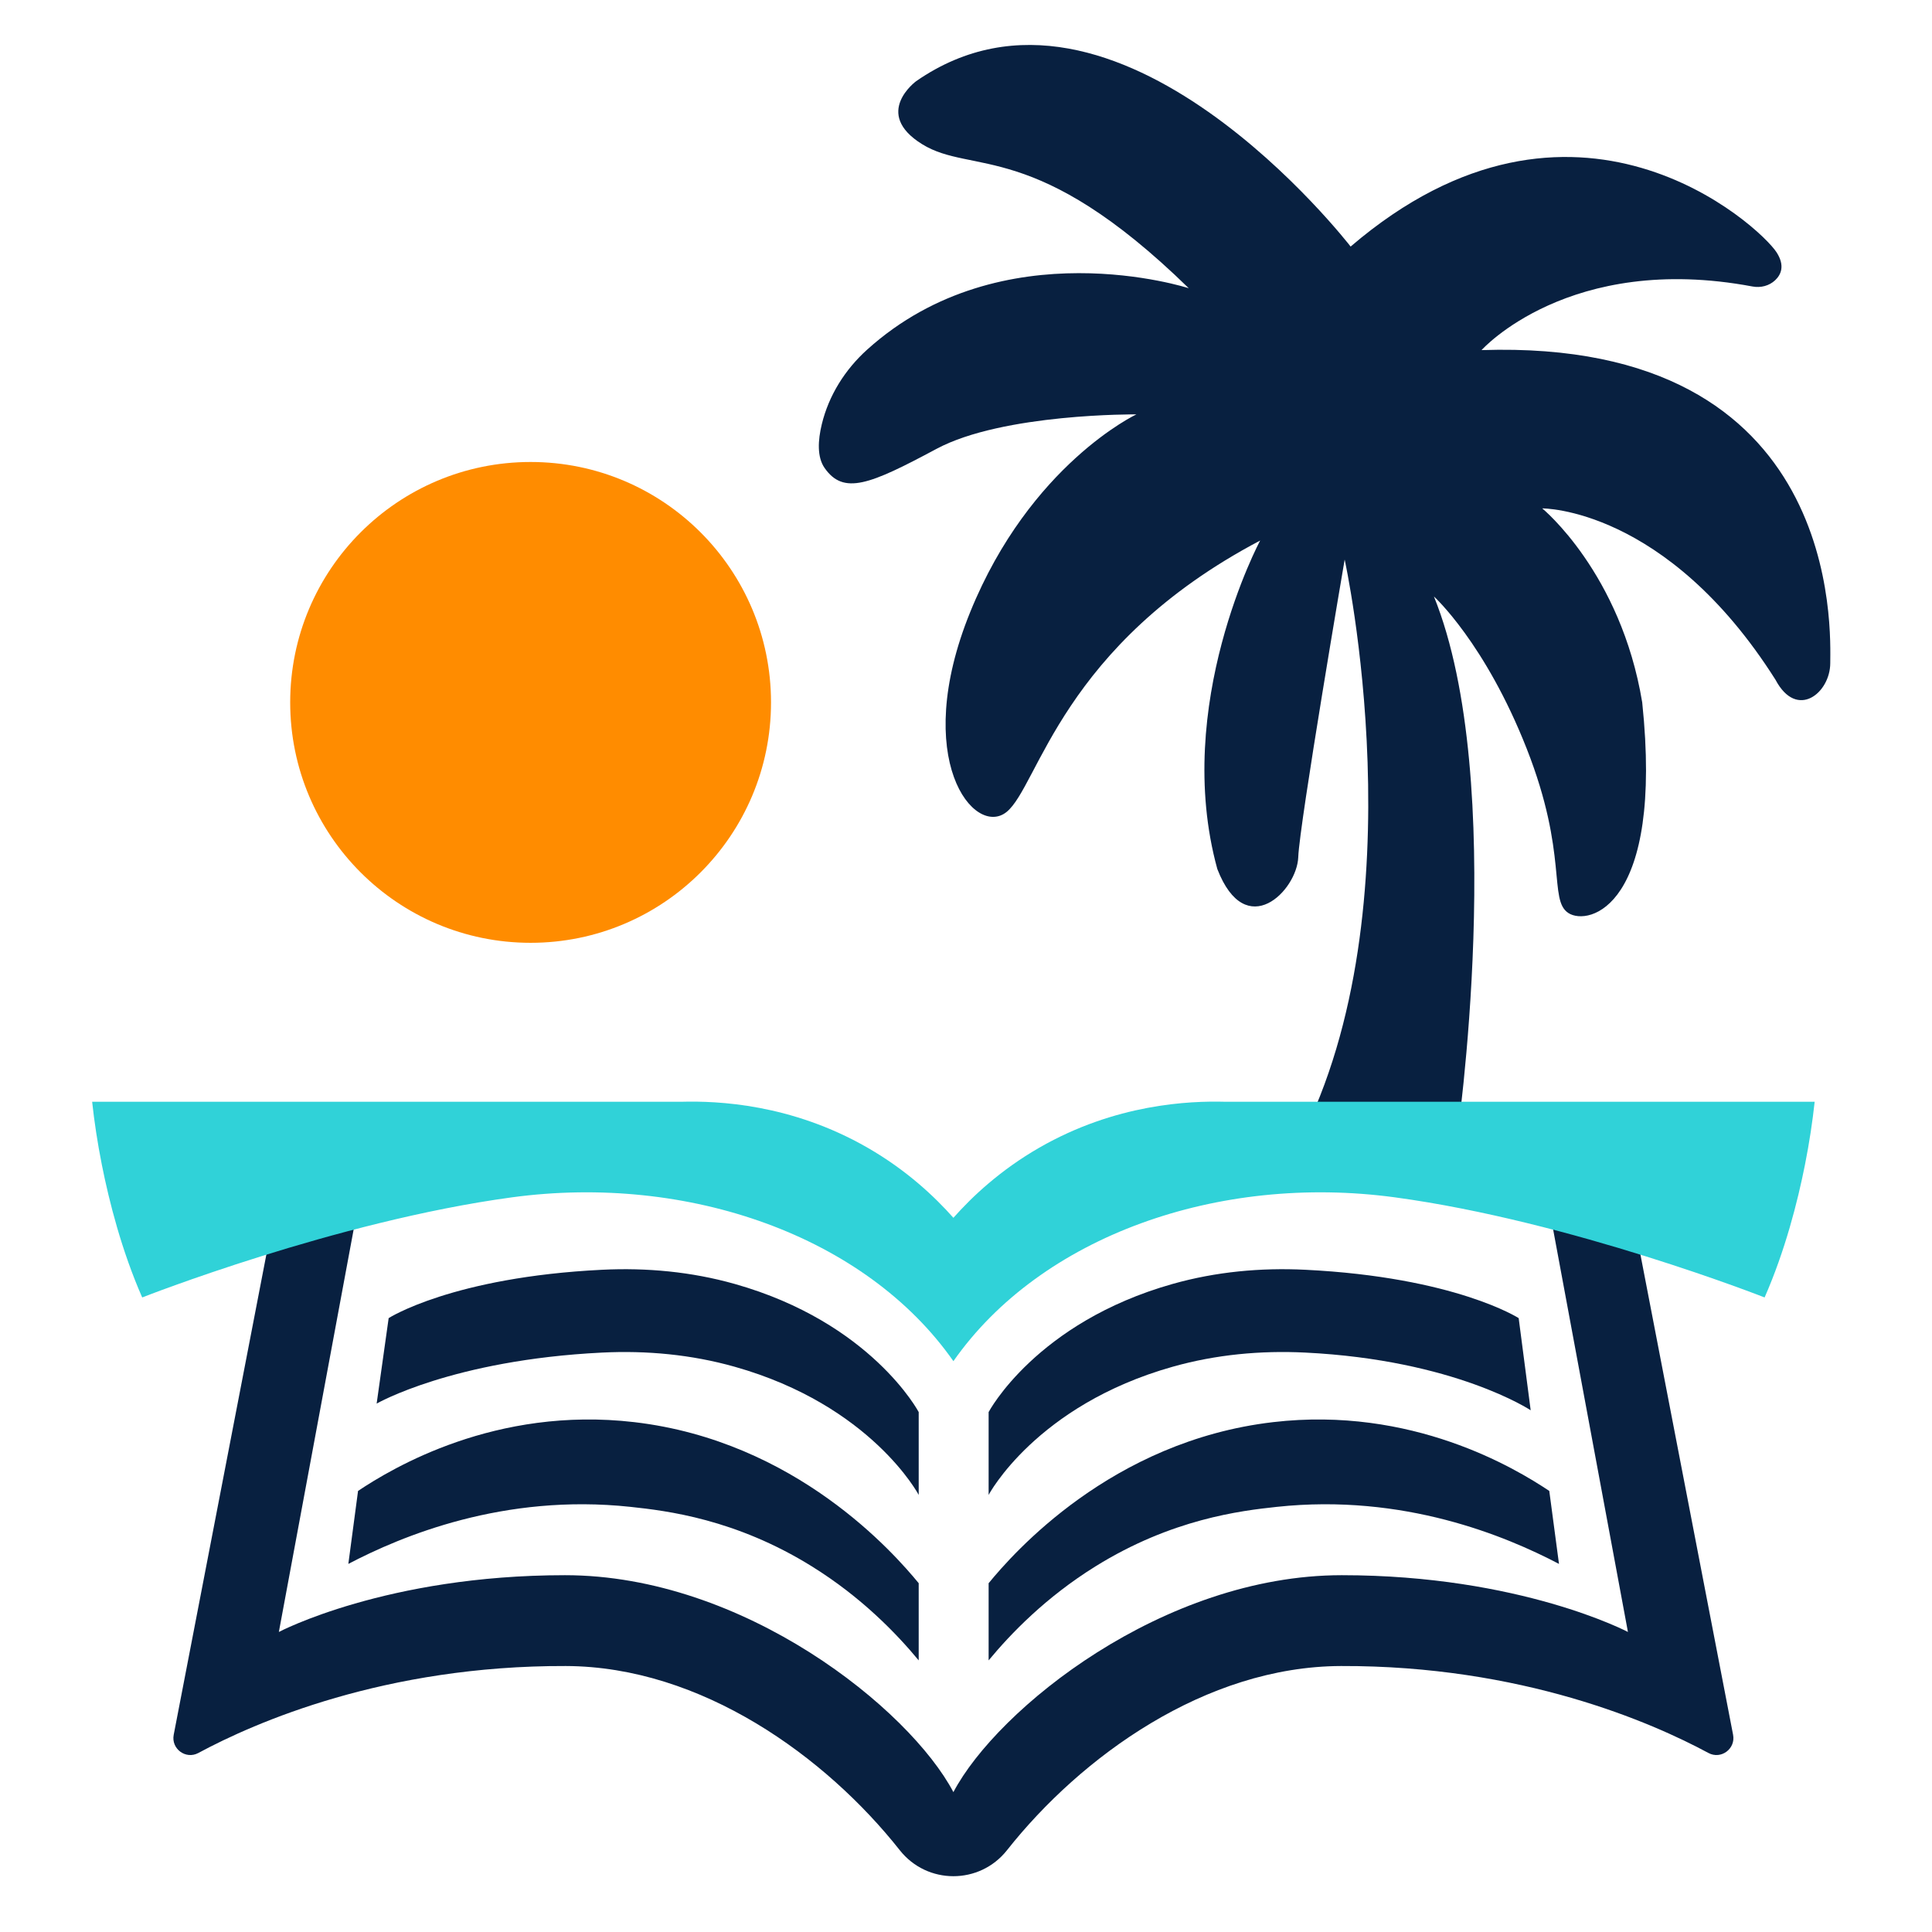
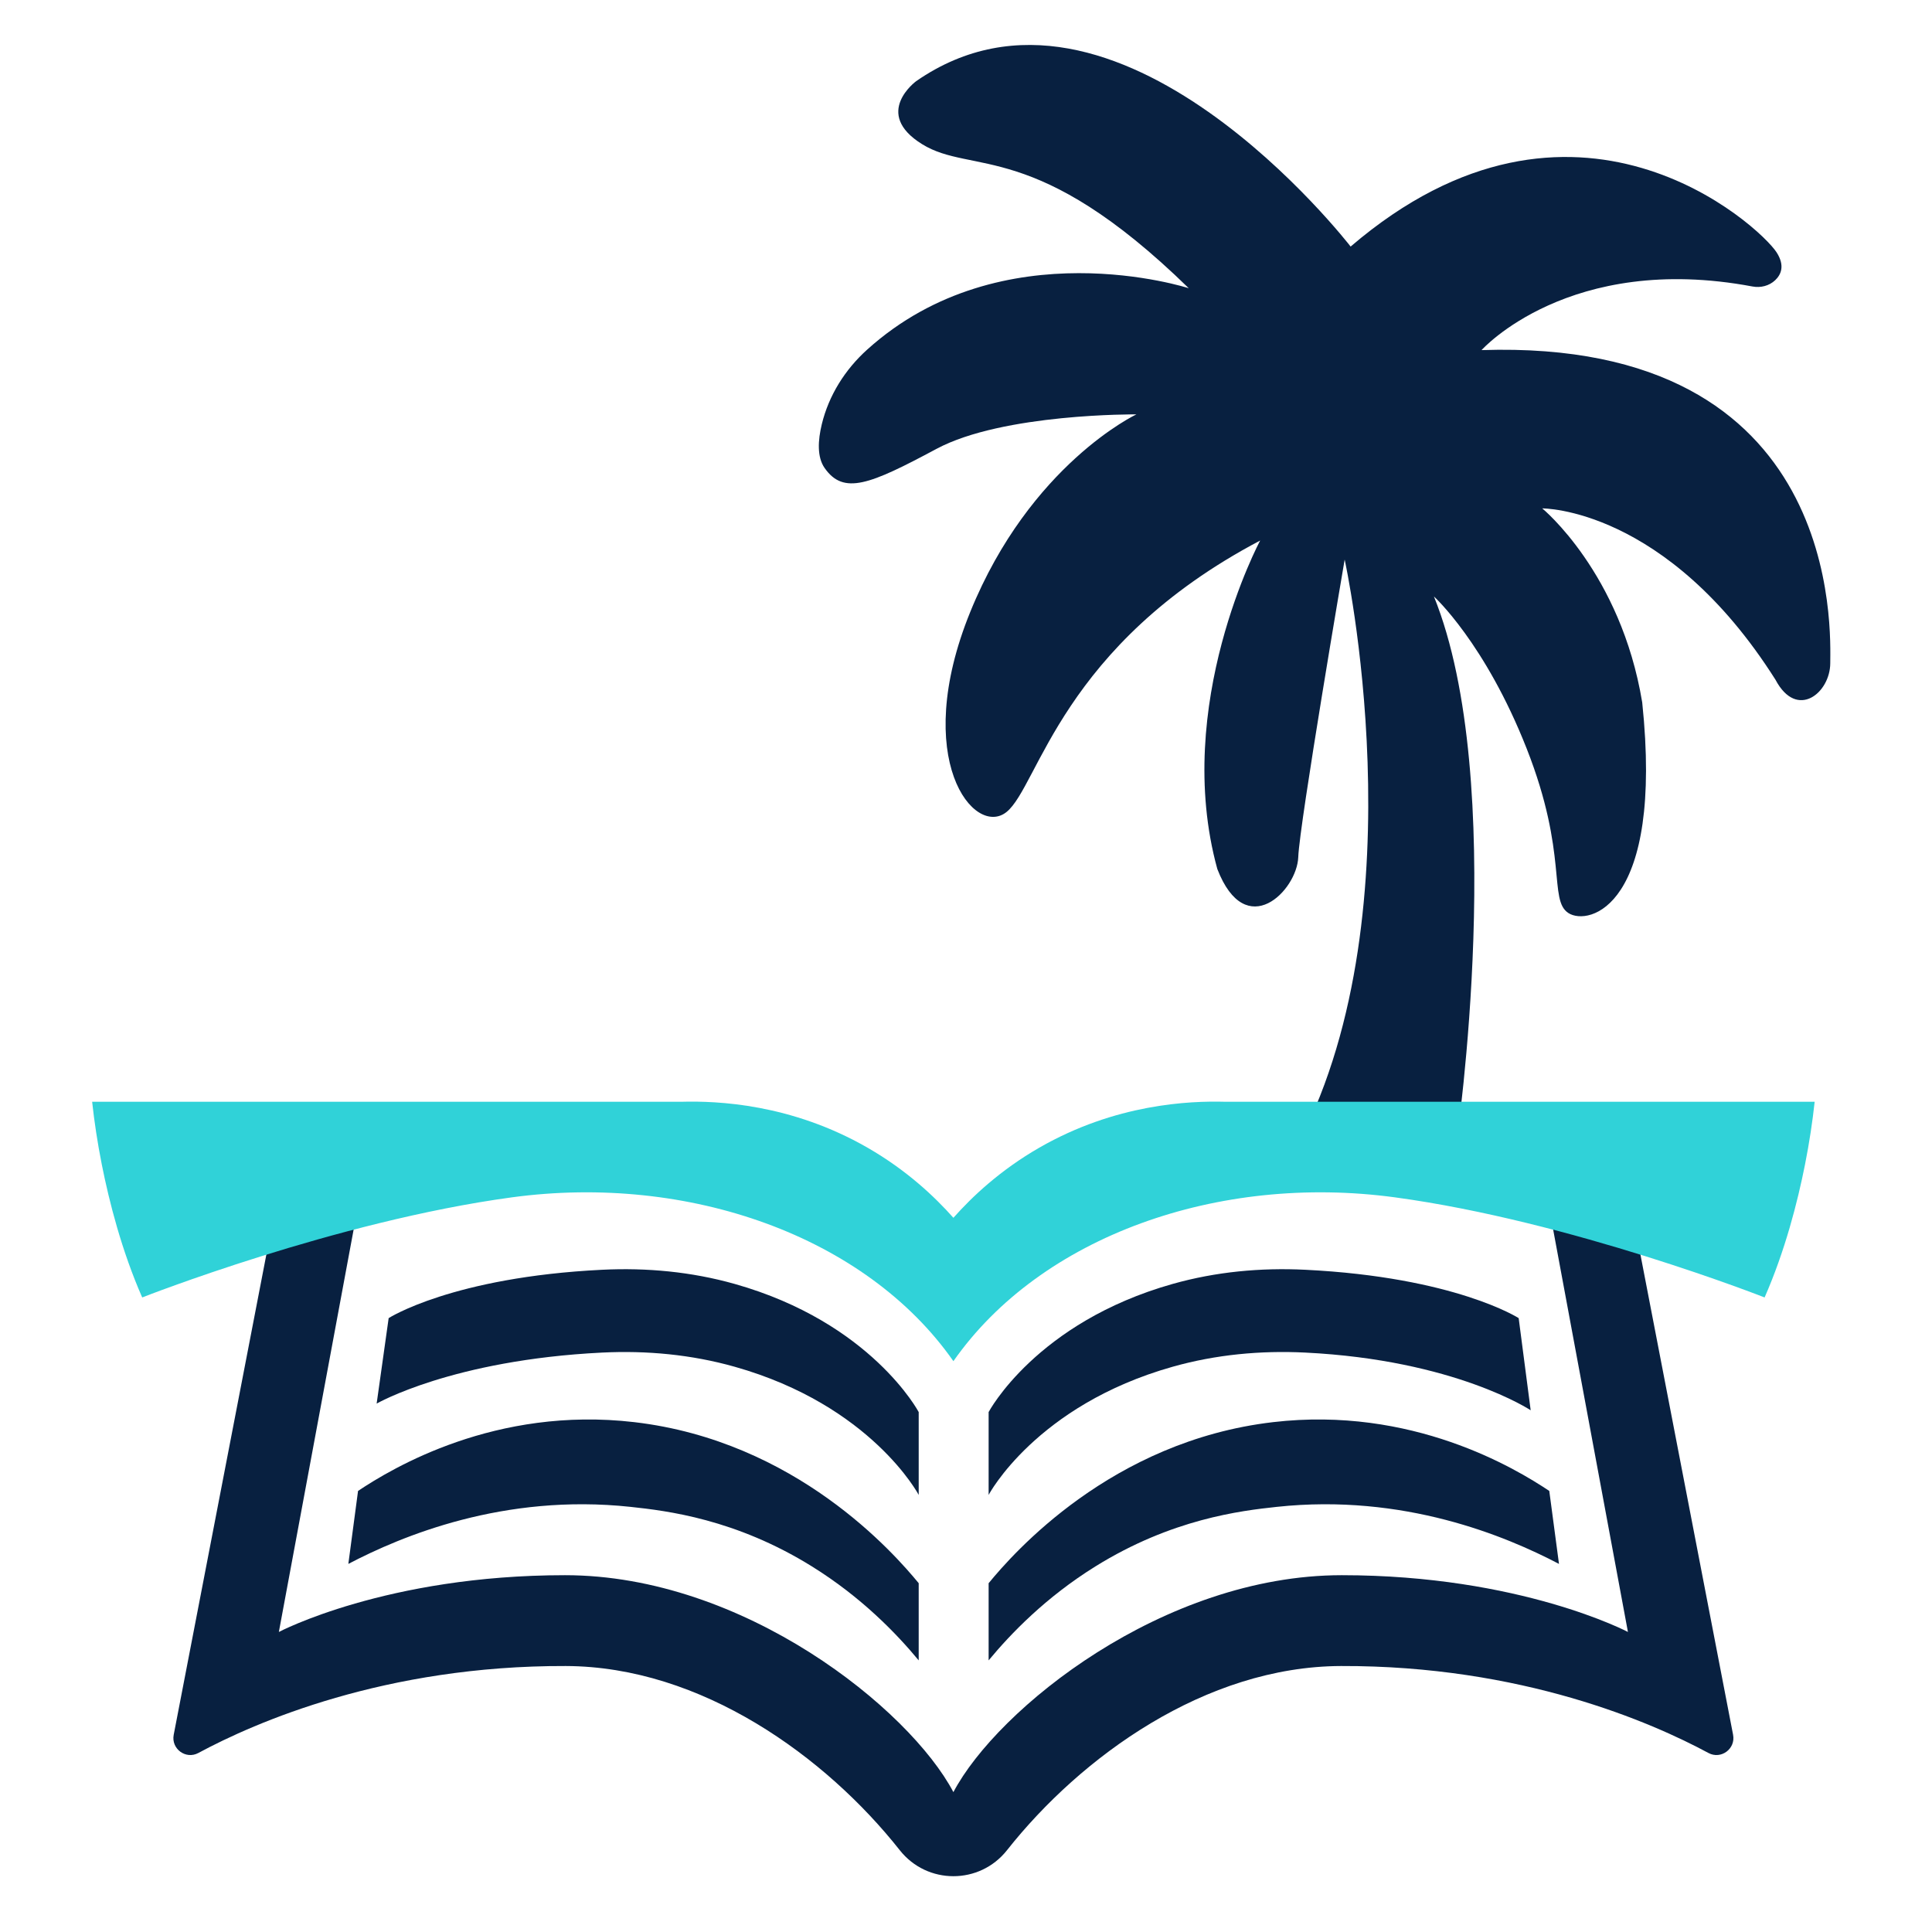
<svg xmlns="http://www.w3.org/2000/svg" xmlns:ns1="http://sodipodi.sourceforge.net/DTD/sodipodi-0.dtd" xmlns:ns2="http://www.inkscape.org/namespaces/inkscape" version="1.1" viewBox="0 0 1024 1024">
  <defs>
    <style>
      .st0 {
        fill: #30d2d8;
      }

      .st1 {
        fill: #082040;
      }

      .st2 {
        fill: #ff8c00;
      }
    </style>
  </defs>
  <g id="svg8" ns1:docname="LOGO FINAL.svg">
    <ns1:namedview id="namedview8" bordercolor="#000000" borderopacity="0.25" ns2:current-layer="svg8" ns2:cx="187.3833" ns2:cy="525.38034" ns2:deskcolor="#d1d1d1" ns2:pagecheckerboard="0" ns2:pageopacity="0.0" ns2:showpageshadow="2" ns2:window-height="1094" ns2:window-maximized="1" ns2:window-width="1920" ns2:window-x="-11" ns2:window-y="-11" ns2:zoom="0.70710678" pagecolor="#ffffff" />
    <g id="Tree">
      <path id="path1" class="st1" d="M696.934,605.053h75.066s27.756-190.504-11.985-288.91c0,0,27.125,24.602,49.203,80.743,22.078,56.142,11.355,80.113,22.078,87.051,10.724,6.939,50.465-3.154,39.11-111.653-11.355-68.758-52.988-102.822-52.988-102.822,0,0,65.734-.631,123.638,90.836,11.355,21.447,29.017,6.939,29.017-8.831s7.57-172.21-184.827-165.902c0,0,46.465-51.967,143.607-33.718,4.315.811,8.861-.318,12.045-3.342,3.154-2.996,5.204-7.727.789-14.666-8.831-13.878-107.237-104.714-225.829-3.154,0,0-124.283-161.095-230.245-87.682,0,0-23.34,17.032,3.154,33.433,26.494,16.401,59.927-3.154,141.301,76.328,0,0-98.772-32.154-170.485,32.573-11.703,10.563-20.308,24.213-24.016,39.536-2.059,8.508-2.564,17.34,1.474,23.143,10.093,14.509,23.971,8.831,59.296-10.093,35.325-18.924,105.976-18.293,105.976-18.293,0,0-56.269,26.494-88.061,104.714s2.271,119.853,19.303,105.976c17.032-13.878,29.017-88.313,134.362-143.824,0,0-46.68,87.051-22.709,174.103,15.139,39.11,42.264,11.355,42.895-6.308s24.602-157.702,24.602-157.702c0,0,40.372,183.565-23.971,308.465h8.201-0Z" />
    </g>
    <g id="book_pages">
      <path id="path3" class="st1" d="M199.632,743.939s40.097-23.127,119.483-27.044c23.622-1.166,47.328,1.033,70.262,7.502,72.483,20.446,97.553,67.925,97.553,67.925v-43.892s-25.071-47.479-97.553-67.925c-22.934-6.469-46.64-8.668-70.262-7.502-79.385,3.918-113.119,25.63-113.119,25.63l-6.364,45.306Z" ns1:nodetypes="cssccsscc" />
      <path id="path4" class="st1" d="M811.292,747.474s-40.097-26.662-119.483-30.58c-23.622-1.166-47.328,1.033-70.262,7.502-72.483,20.446-97.553,67.925-97.553,67.925v-43.892s25.071-47.479,97.553-67.925c22.934-6.469,46.64-8.668,70.262-7.502,79.385,3.918,113.119,25.63,113.119,25.63l6.364,48.841Z" ns1:nodetypes="cssccsscc" />
      <path id="path5" class="st1" d="M189.773,790.223c18.081-12.066,72.845-45.047,146.402-36.458,85.801,10.018,137.854,69.671,150.755,85.366v40.904c-11.709-14.147-30.253-33.43-56.582-49.797-40.49-25.169-76.978-29.51-96.151-31.568-67.287-7.221-121.475,15.517-149.568,30.234,1.715-12.894,3.429-25.788,5.144-38.681l-0-0Z" />
      <path id="path6" class="st1" d="M821.15,790.223c-18.081-12.066-72.845-45.047-146.402-36.458-85.801,10.018-137.854,69.671-150.755,85.366v40.904c11.709-14.147,30.253-33.43,56.582-49.797,40.49-25.169,76.978-29.51,96.151-31.568,67.287-7.221,121.475,15.517,149.568,30.234-1.715-12.894-3.429-25.788-5.144-38.681l0-0Z" />
    </g>
    <g id="Book_outline">
      <path id="path7" class="st1" d="M918.575,919.484l-52.937-274.37-46.673-16.249,43.877,236.112s-56.971-30.092-151.658-30.092-182.567,70.816-205.862,114.977c-23.295-44.161-111.176-114.977-205.862-114.977s-151.658,30.092-151.658,30.092l43.877-236.112-46.673,16.249-52.937,274.37c-1.433,7.425,6.399,13.222,13.056,9.635,30.087-16.214,98.995-46.386,194.733-46.095,71.946.219,137.92,48.111,177.056,97.631,14.509,18.358,42.308,18.358,56.816,0,39.137-49.52,105.111-97.412,177.056-97.631,95.737-.291,164.645,29.881,194.733,46.095,6.657,3.588,14.488-2.209,13.056-9.635v0Z" />
    </g>
    <g id="sea_waves">
      <path id="path8" class="st0" d="M649.438,583.959c-19.109-.531-58.21,1.13-98.53,24.297-20.759,11.928-35.633,25.989-45.585,37.207-9.952-11.219-24.826-25.28-45.585-37.207-40.32-23.167-79.421-24.828-98.53-24.297-104.123,0-208.246,0-312.369 0,1.137,10.498,2.808,21.638,5.126,33.317,3.92,19.749,10.553,45.679,21.407,70.402,0,0,102.513-40.402,195.981-53.066,93.468-12.663,187.538,20.503,233.971,86.835,46.432-66.332,140.503-99.498,233.971-86.834,93.468,12.663,195.981,53.066,195.981,53.066,10.854-24.724,17.488-50.654,21.407-70.402,2.318-11.679,3.989-22.818,5.126-33.317-104.123,0-208.246,0-312.369-0Z" />
    </g>
    <g id="Sun">
-       <circle id="circle8" class="st2" cx="281.232" cy="372.285" r="127.423" />
-     </g>
+       </g>
  </g>
</svg>